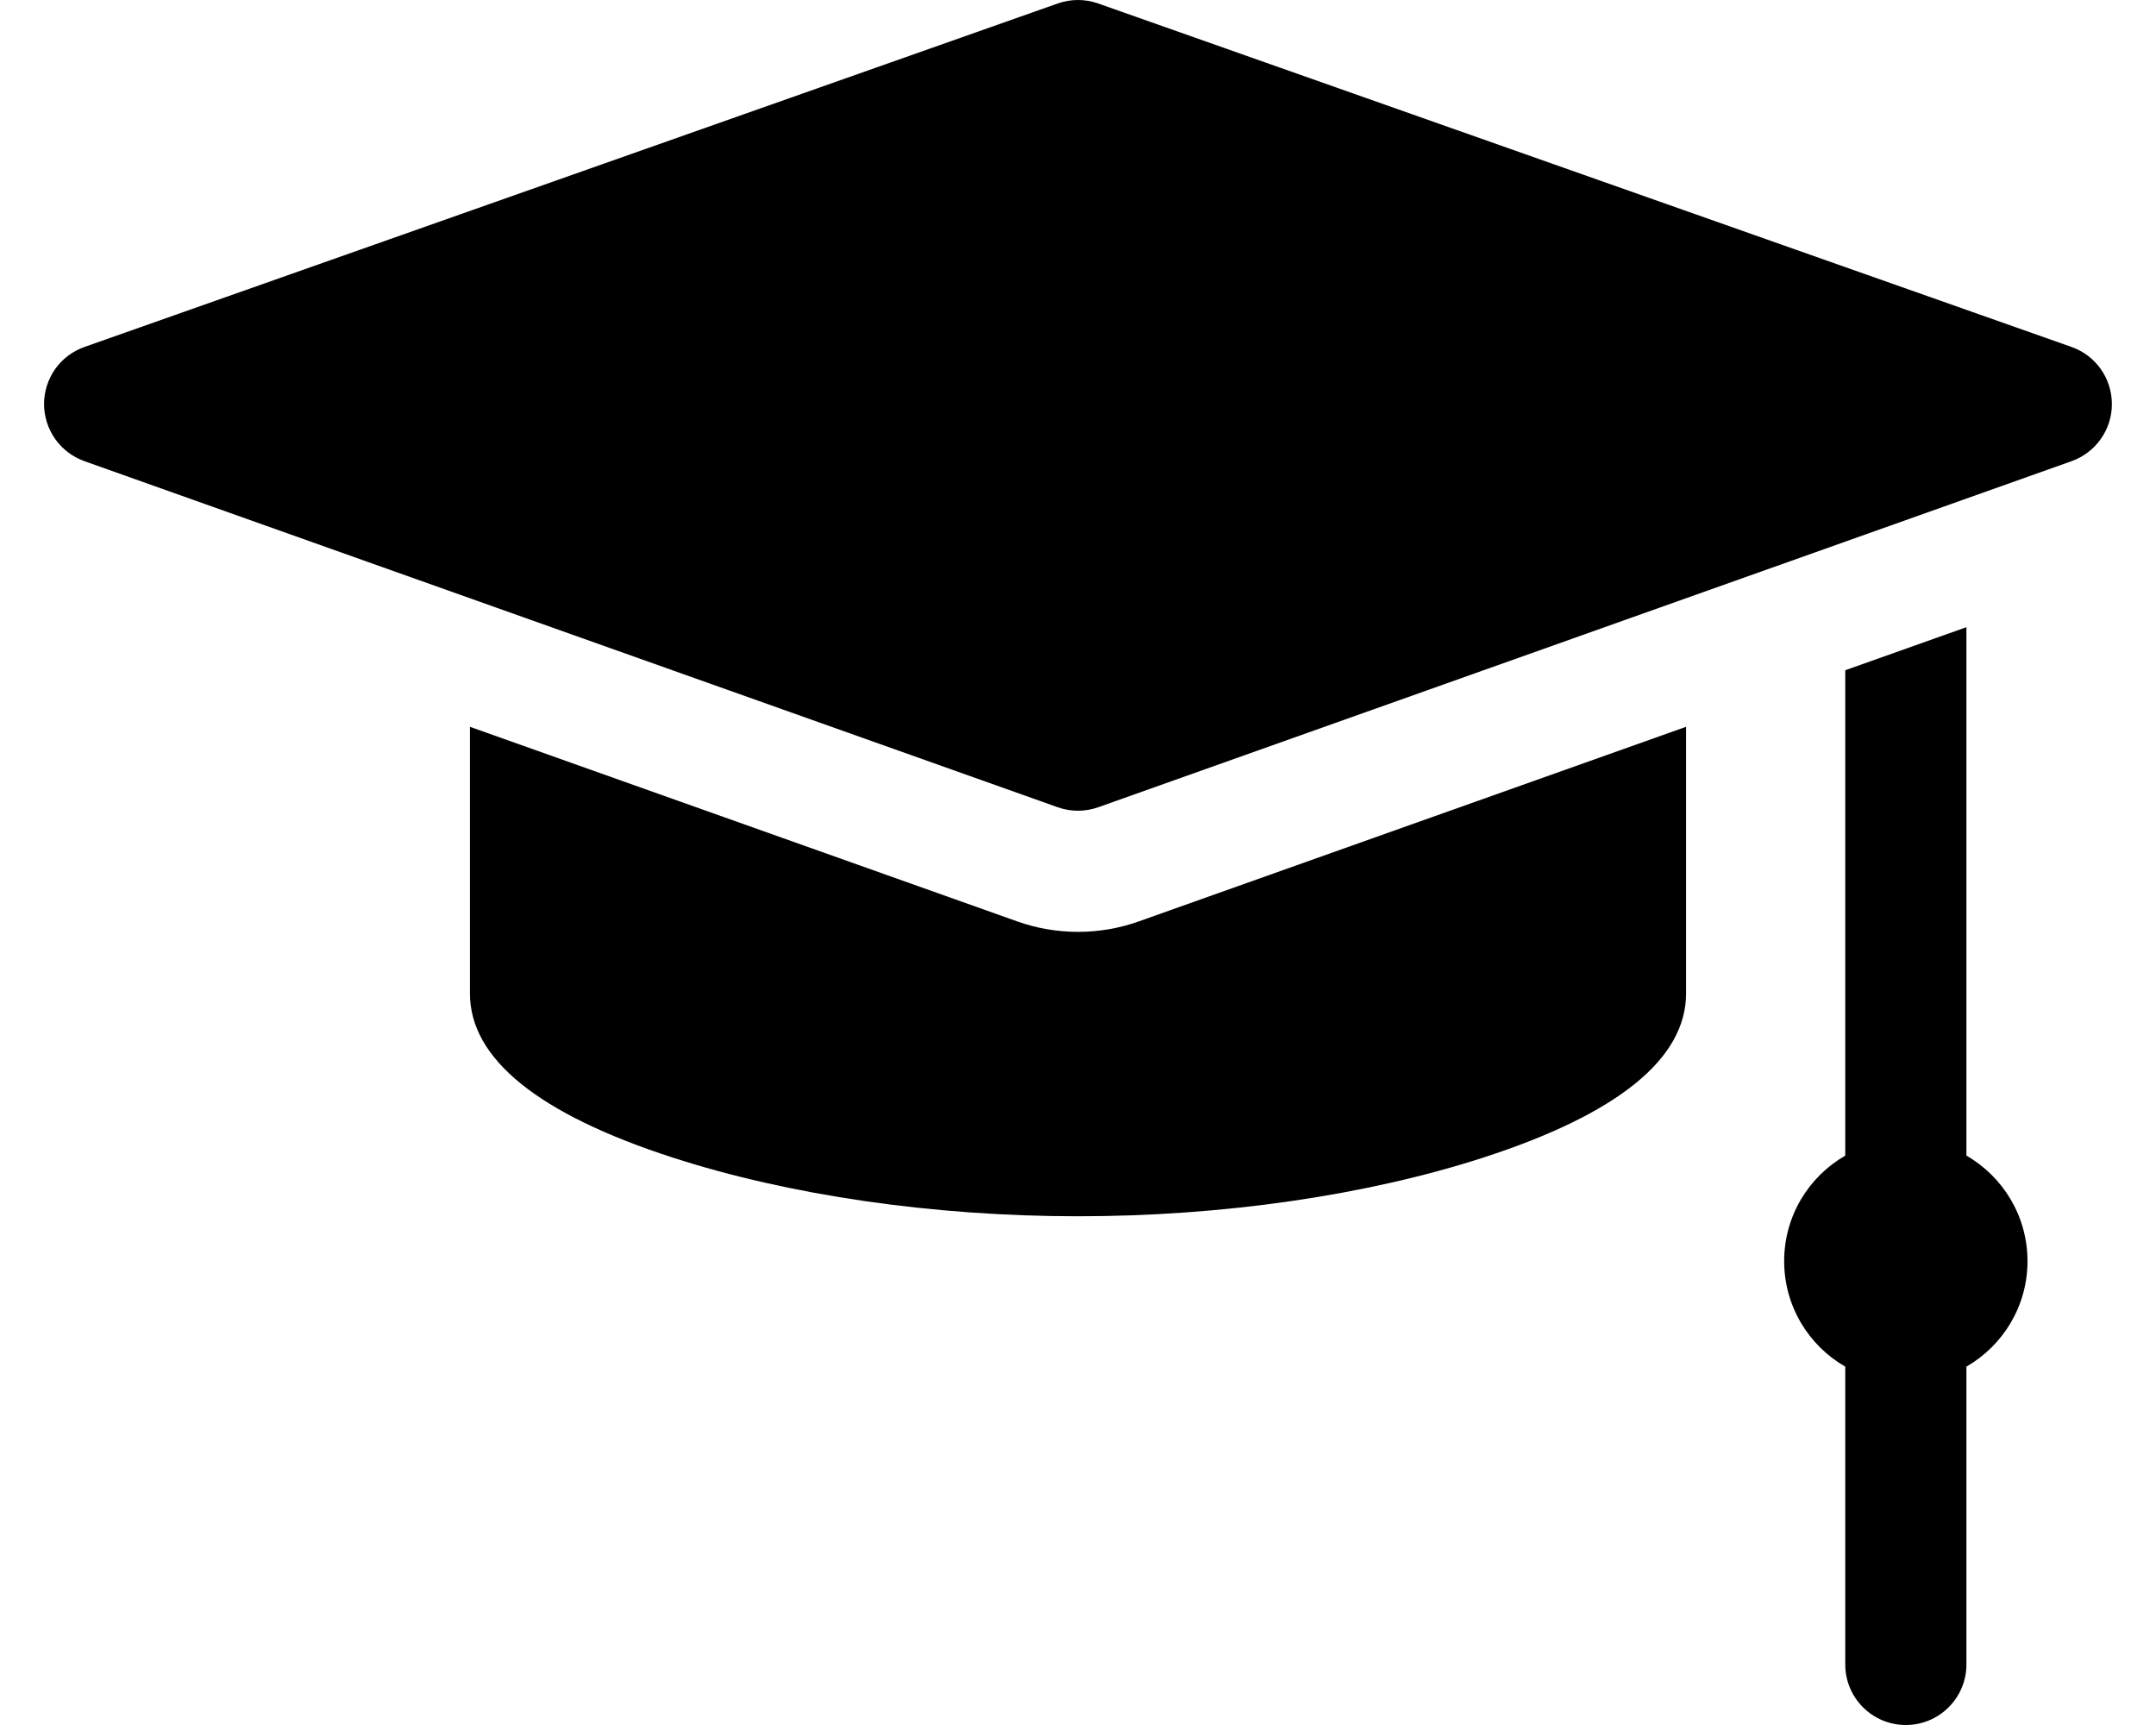
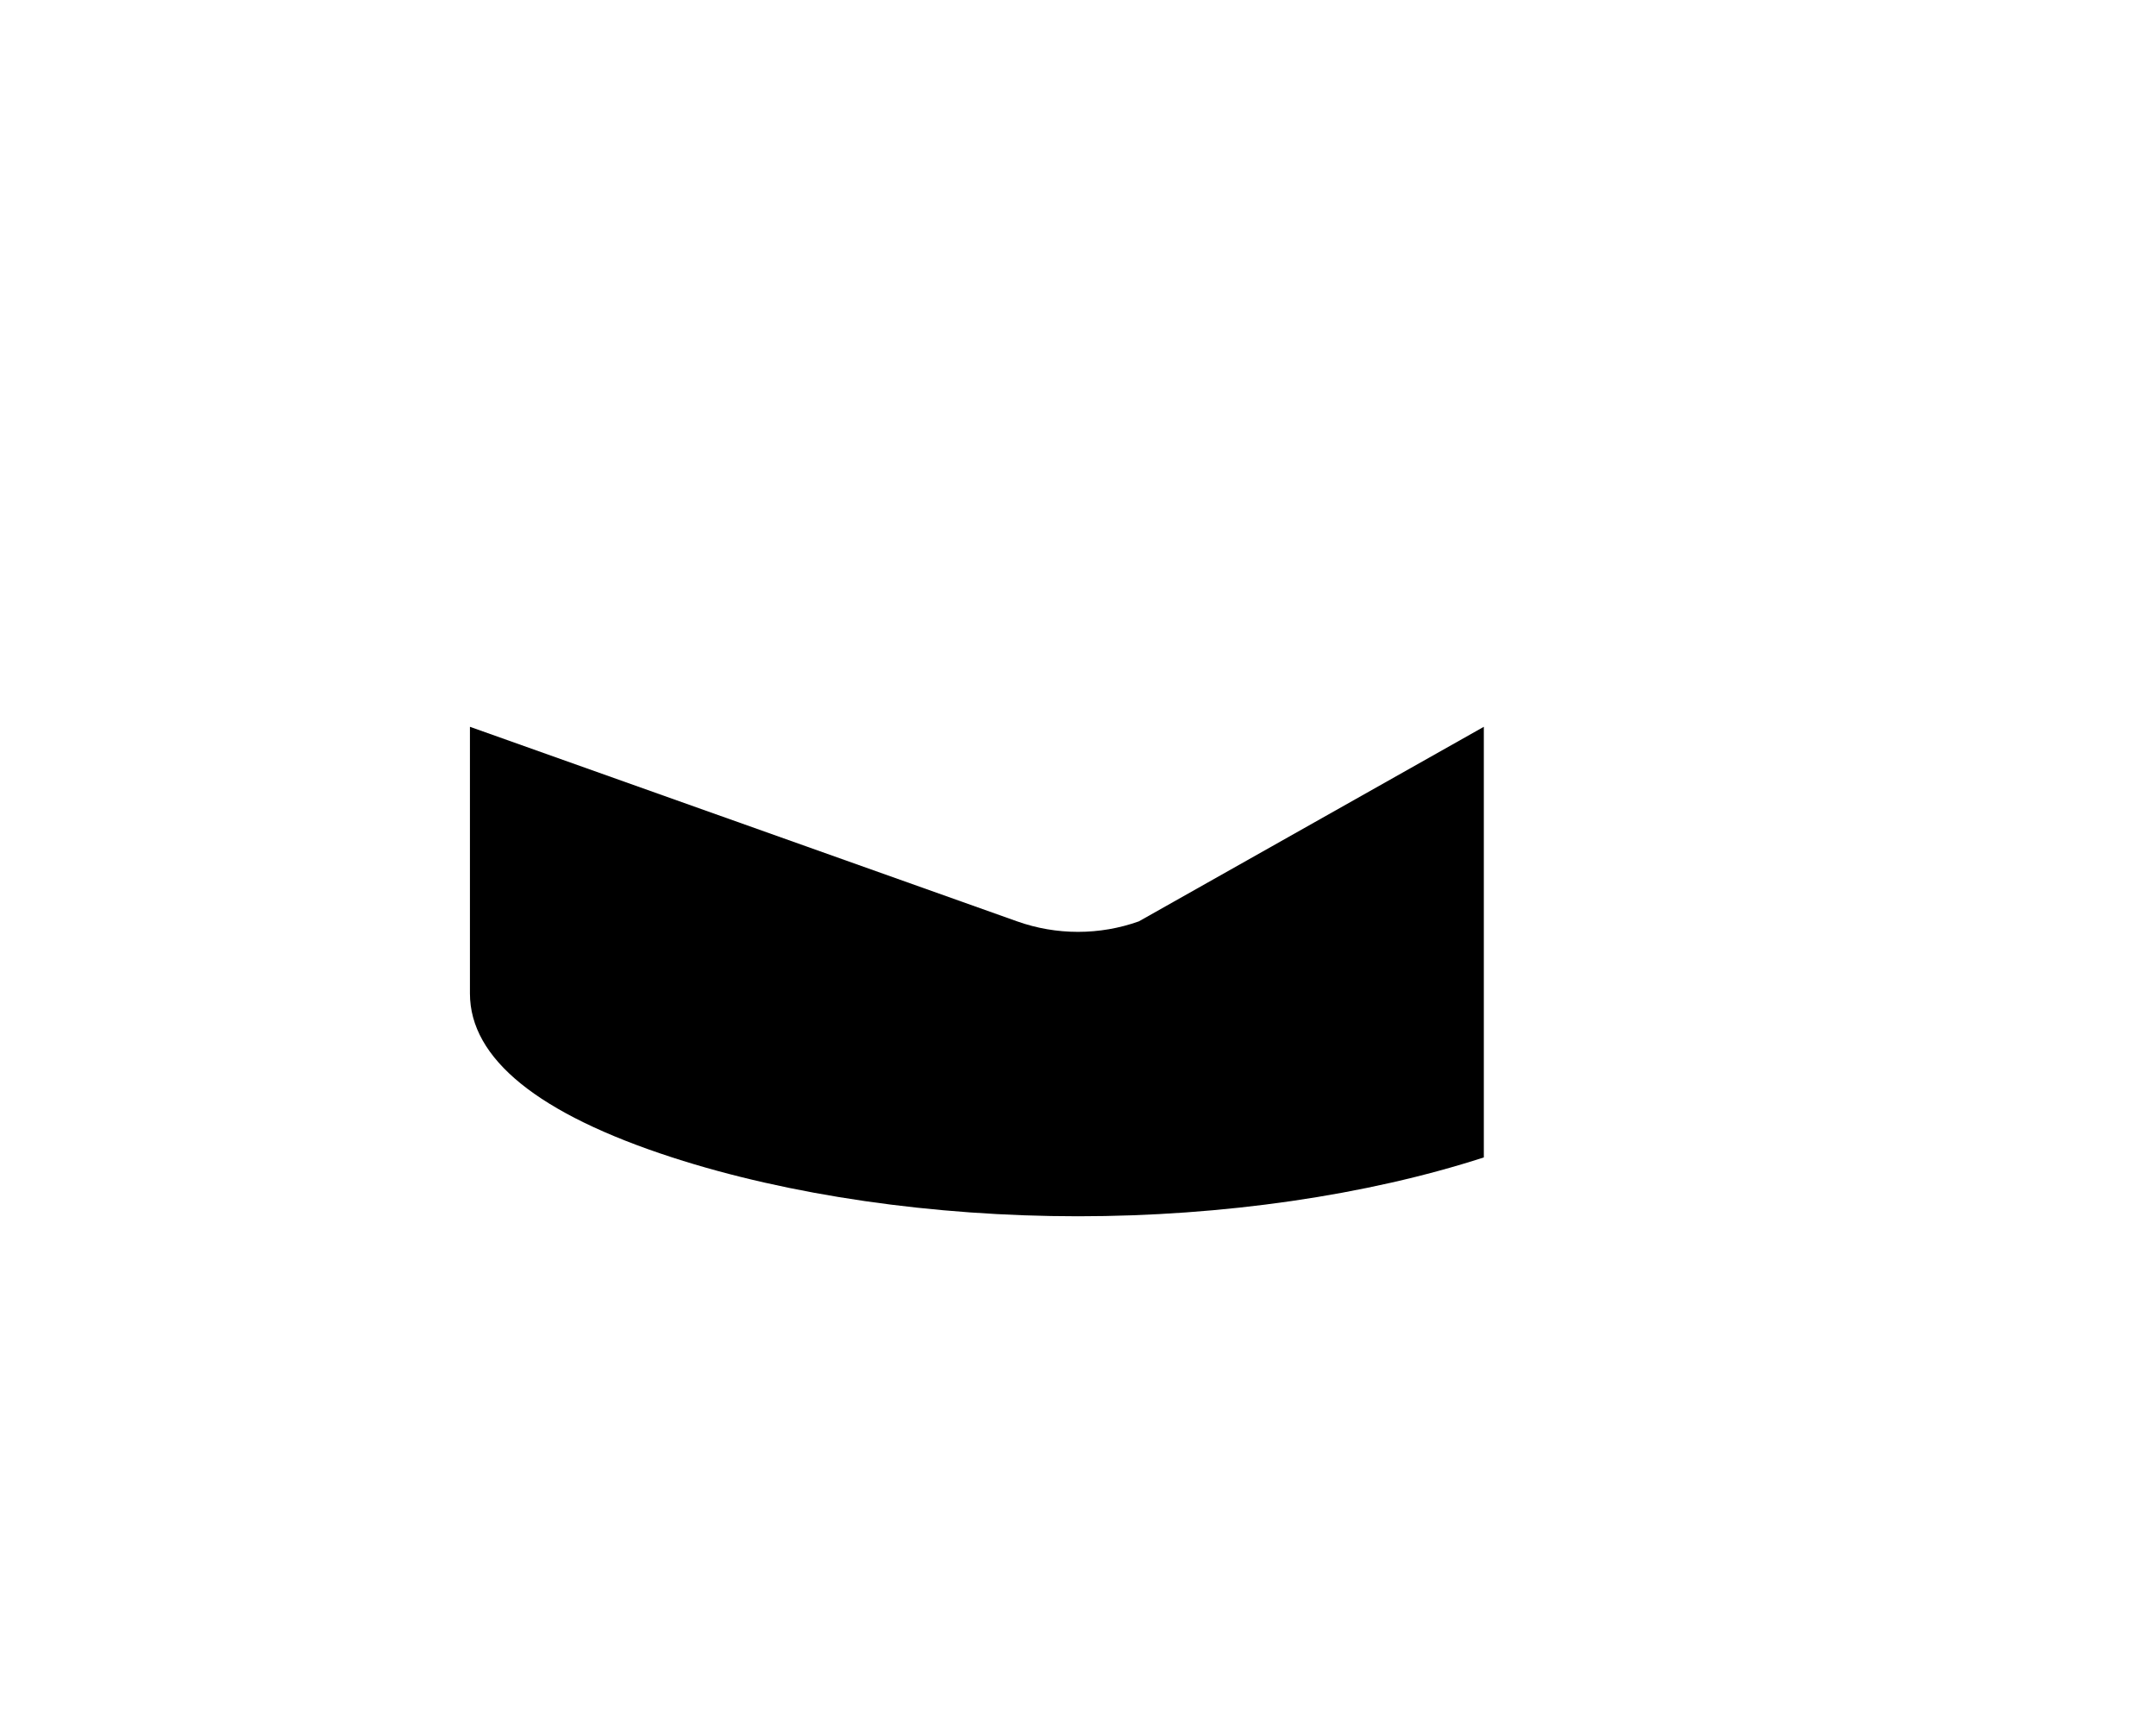
<svg xmlns="http://www.w3.org/2000/svg" width="30" height="24" viewBox="0 0 30 24" fill="none">
-   <path d="M28.824 4.827L15.28 0.048C15.099 -0.016 14.901 -0.016 14.719 0.048L1.176 4.827C1.011 4.885 0.869 4.992 0.768 5.134C0.668 5.276 0.613 5.446 0.613 5.621C0.613 5.795 0.667 5.965 0.767 6.107C0.868 6.25 1.01 6.357 1.174 6.416L14.717 11.231C14.9 11.296 15.1 11.296 15.282 11.231L28.826 6.416C28.99 6.357 29.132 6.25 29.232 6.107C29.333 5.965 29.387 5.795 29.386 5.621C29.386 5.446 29.332 5.276 29.231 5.134C29.131 4.992 28.988 4.885 28.824 4.827ZM27.362 16.078V8.726L25.676 9.325V16.078C25.168 16.371 24.826 16.918 24.826 17.546C24.826 18.174 25.168 18.722 25.676 19.014V23.157C25.676 23.623 26.053 24 26.519 24C26.984 24 27.362 23.623 27.362 23.157V19.014C27.869 18.722 28.212 18.174 28.212 17.547C28.212 16.919 27.87 16.371 27.362 16.078Z" fill="black" />
-   <path d="M15 12.965C14.711 12.965 14.426 12.916 14.153 12.819L6.539 10.112V13.822C6.539 14.729 7.486 15.497 9.353 16.103C10.981 16.631 12.986 16.922 15 16.922C17.014 16.922 19.019 16.631 20.647 16.103C22.514 15.497 23.461 14.729 23.461 13.822V10.112L15.847 12.819C15.575 12.916 15.289 12.965 15 12.965Z" fill="black" />
+   <path d="M15 12.965C14.711 12.965 14.426 12.916 14.153 12.819L6.539 10.112V13.822C6.539 14.729 7.486 15.497 9.353 16.103C10.981 16.631 12.986 16.922 15 16.922C17.014 16.922 19.019 16.631 20.647 16.103V10.112L15.847 12.819C15.575 12.916 15.289 12.965 15 12.965Z" fill="black" />
</svg>